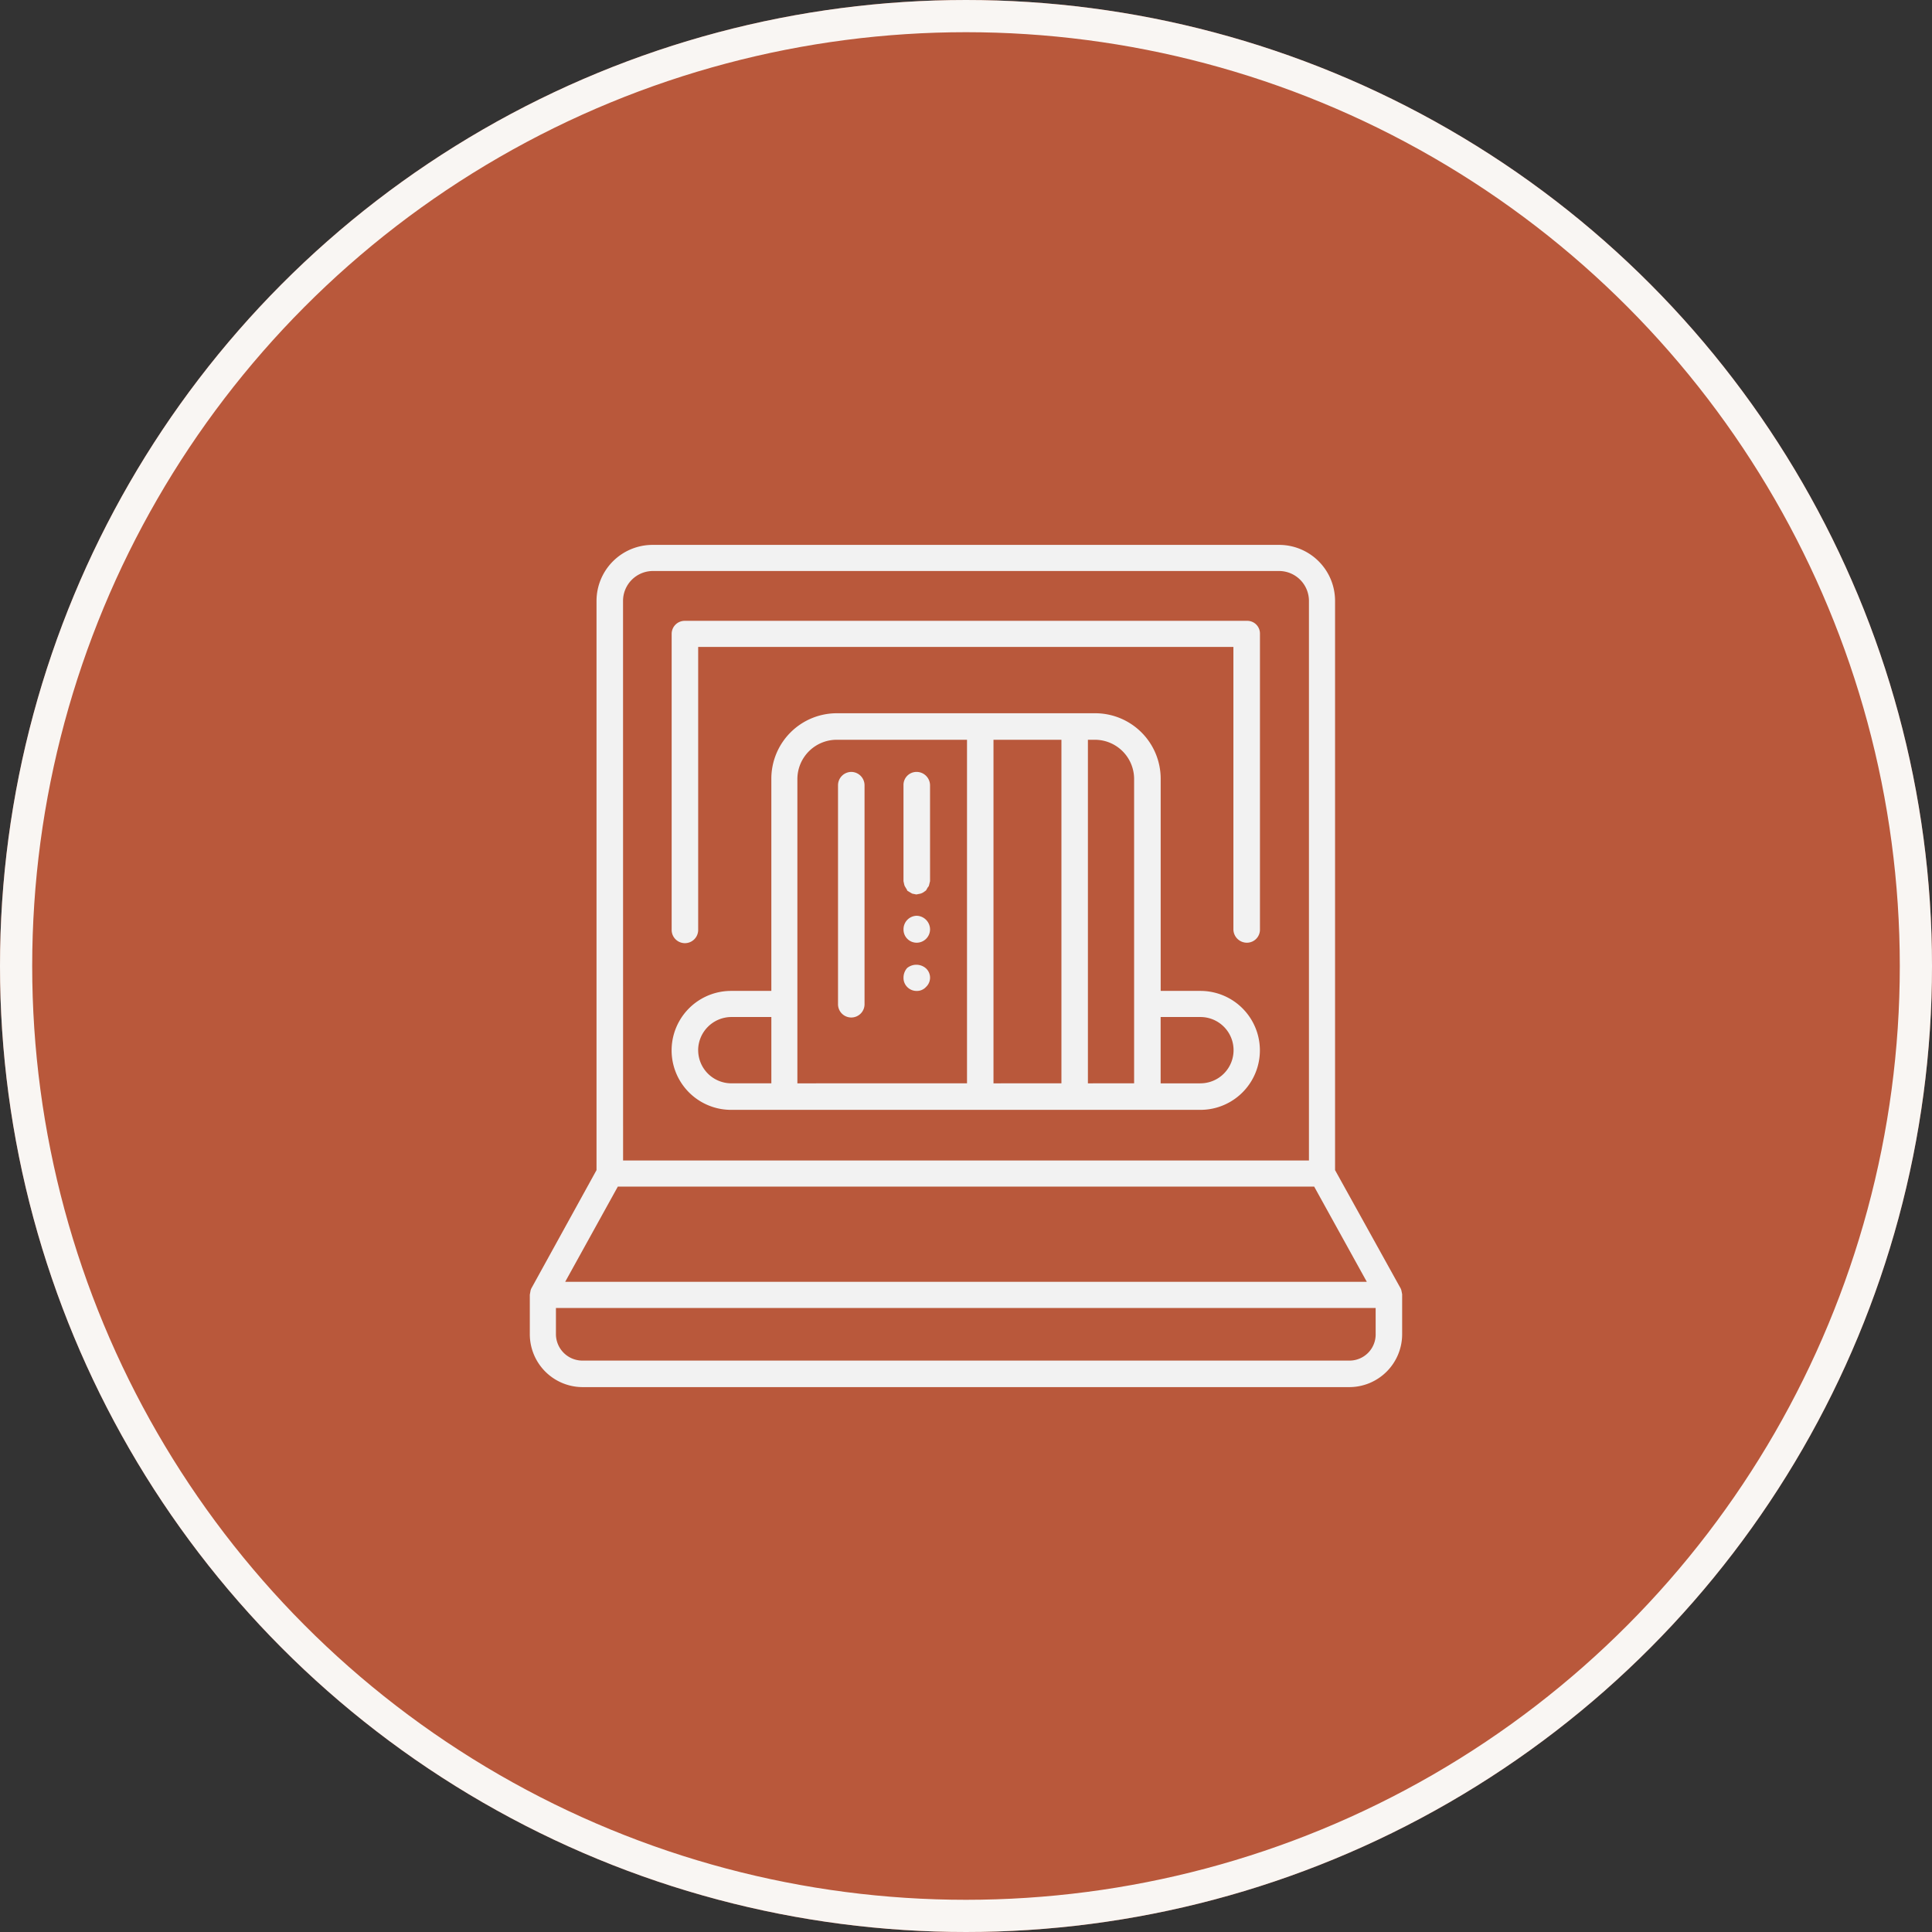
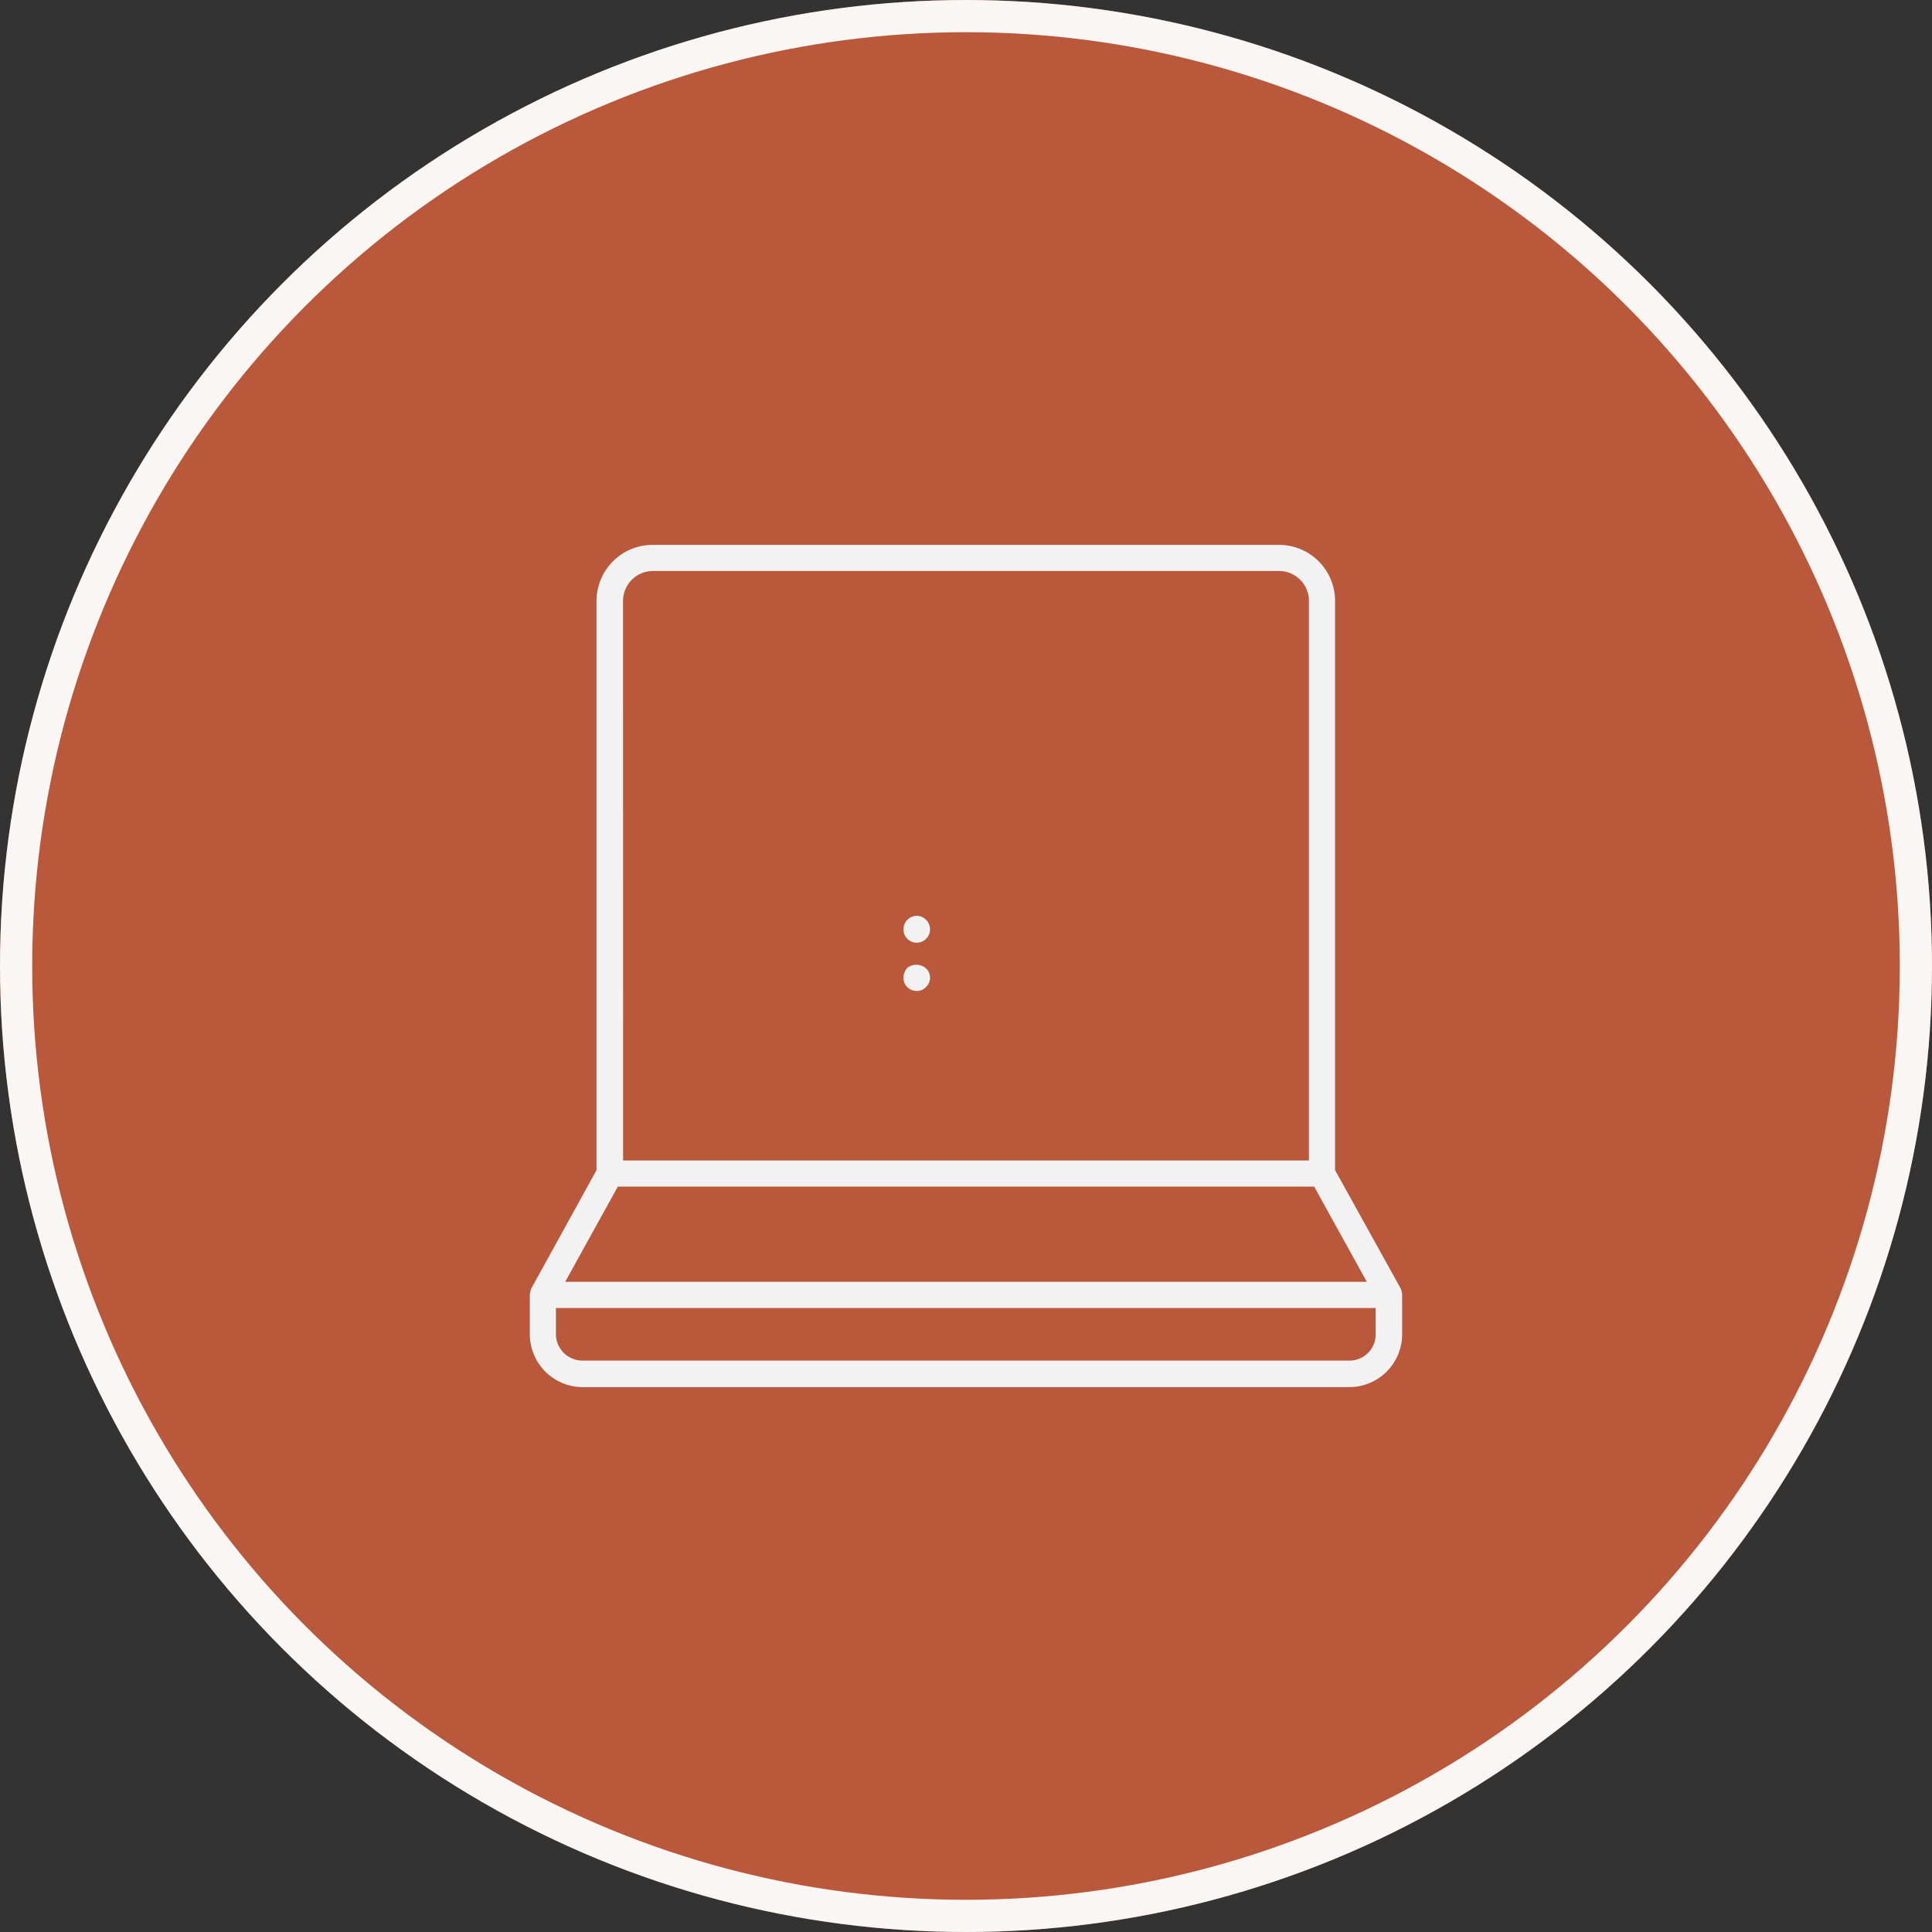
<svg xmlns="http://www.w3.org/2000/svg" width="120" height="120" viewBox="0 0 120 120">
  <rect x="0" y="0" width="120" height="120" fill="#333333" stroke="none" />
  <g id="Group_3187" data-name="Group 3187" transform="translate(-494 -1411)">
    <g id="Ellipse_151" data-name="Ellipse 151" transform="translate(494 1411)" fill="#b9583b" stroke="#f9f6f3" stroke-width="2">
      <circle cx="60" cy="60" r="60" stroke="none" />
      <circle cx="60" cy="60" r="59" fill="none" />
    </g>
    <g id="Group_6103" data-name="Group 6103" transform="translate(456.22 1364.243)">
      <g id="Group_6103-2" data-name="Group 6103" transform="translate(79.498 85.318)">
-         <path id="Path_18711" data-name="Path 18711" d="M106.781,80.79H71.865a.81.81,0,0,0-.824.8V99.958a.824.824,0,1,0,1.647,0V82.412h33.244V99.958a.837.837,0,0,0,.849.824.81.81,0,0,0,.8-.824V81.589A.788.788,0,0,0,106.781,80.79Z" transform="translate(-71.041 -80.79)" fill="#f2f2f2" />
-       </g>
+         </g>
      <g id="Group_6104" data-name="Group 6104" transform="translate(70.688 80.601)">
        <path id="Path_18712" data-name="Path 18712" d="M124.871,127.148l-.05-.25-.025-.075-.025-.05-4.068-7.338V84.07a3.478,3.478,0,0,0-3.469-3.469H78.325a3.483,3.483,0,0,0-3.494,3.469v35.365l-4.043,7.338-.025.05-.025.075-.05.275h0v2.446a3.286,3.286,0,0,0,3.269,3.294H121.6a3.286,3.286,0,0,0,3.27-3.294v-2.471ZM76.478,84.07a1.859,1.859,0,0,1,1.847-1.847h38.909a1.859,1.859,0,0,1,1.847,1.847v34.767h-42.6Zm-.324,36.389h43.252l3.27,5.915H72.884Zm47.071,9.16a1.625,1.625,0,0,1-1.622,1.647H73.957a1.646,1.646,0,0,1-1.647-1.647V128h50.914Z" transform="translate(-70.688 -80.601)" fill="#f2f2f2" />
      </g>
      <g id="Group_6105" data-name="Group 6105" transform="translate(79.498 91.058)">
-         <path id="Path_18713" data-name="Path 18713" d="M103.886,98.266h-2.471V85.088a4.069,4.069,0,0,0-4.068-4.068H81.3a4.069,4.069,0,0,0-4.068,4.068V98.266h-2.5a3.694,3.694,0,1,0,0,7.388h29.151a3.694,3.694,0,0,0,0-7.388Zm-31.2,3.669a2.072,2.072,0,0,1,2.047-2.047h2.5v4.118h-2.5A2.061,2.061,0,0,1,72.688,101.935Zm6.164,2.072V85.088A2.445,2.445,0,0,1,81.3,82.667h8.086v21.339Zm12.18,0V82.667H95.25v21.339Zm5.865,0V82.667h.449a2.439,2.439,0,0,1,2.421,2.421v18.918Zm6.988,0h-2.471V99.888h2.471a2.059,2.059,0,0,1,0,4.118Z" transform="translate(-71.041 -81.02)" fill="#f2f2f2" />
-       </g>
+         </g>
      <g id="Group_6106" data-name="Group 6106" transform="translate(93.899 103.637)">
        <path id="Path_18714" data-name="Path 18714" d="M72.442,81.524a.836.836,0,0,0-.824.849.815.815,0,0,0,.824.824.831.831,0,0,0,.824-.824A.853.853,0,0,0,72.442,81.524Z" transform="translate(-71.618 -81.524)" fill="#f2f2f2" />
      </g>
      <g id="Group_6107" data-name="Group 6107" transform="translate(93.899 106.679)">
        <path id="Path_18715" data-name="Path 18715" d="M71.843,81.849a.9.9,0,0,0-.225.6.791.791,0,0,0,.225.574.811.811,0,0,0,.6.25.758.758,0,0,0,.574-.25.785.785,0,0,0,0-1.148A.907.907,0,0,0,71.843,81.849Z" transform="translate(-71.618 -81.646)" fill="#f2f2f2" />
      </g>
      <g id="Group_6108" data-name="Group 6108" transform="translate(93.899 94.702)">
-         <path id="Path_18716" data-name="Path 18716" d="M73.265,81.989a.836.836,0,0,0-.849-.823.81.81,0,0,0-.8.823v5.965l.05.224.025.075.15.25v.025l.025.025.25.15.05.025.25.05.25-.05.075-.025.1-.05.175-.125.1-.175.075-.1.075-.3h0Z" transform="translate(-71.618 -81.166)" fill="#f2f2f2" />
-       </g>
+         </g>
      <g id="Group_6109" data-name="Group 6109" transform="translate(89.831 94.702)">
-         <path id="Path_18717" data-name="Path 18717" d="M72.279,81.166a.831.831,0,0,0-.824.823V95.567a.824.824,0,1,0,1.647,0V81.989A.831.831,0,0,0,72.279,81.166Z" transform="translate(-71.455 -81.166)" fill="#f2f2f2" />
-       </g>
+         </g>
    </g>
  </g>
</svg>